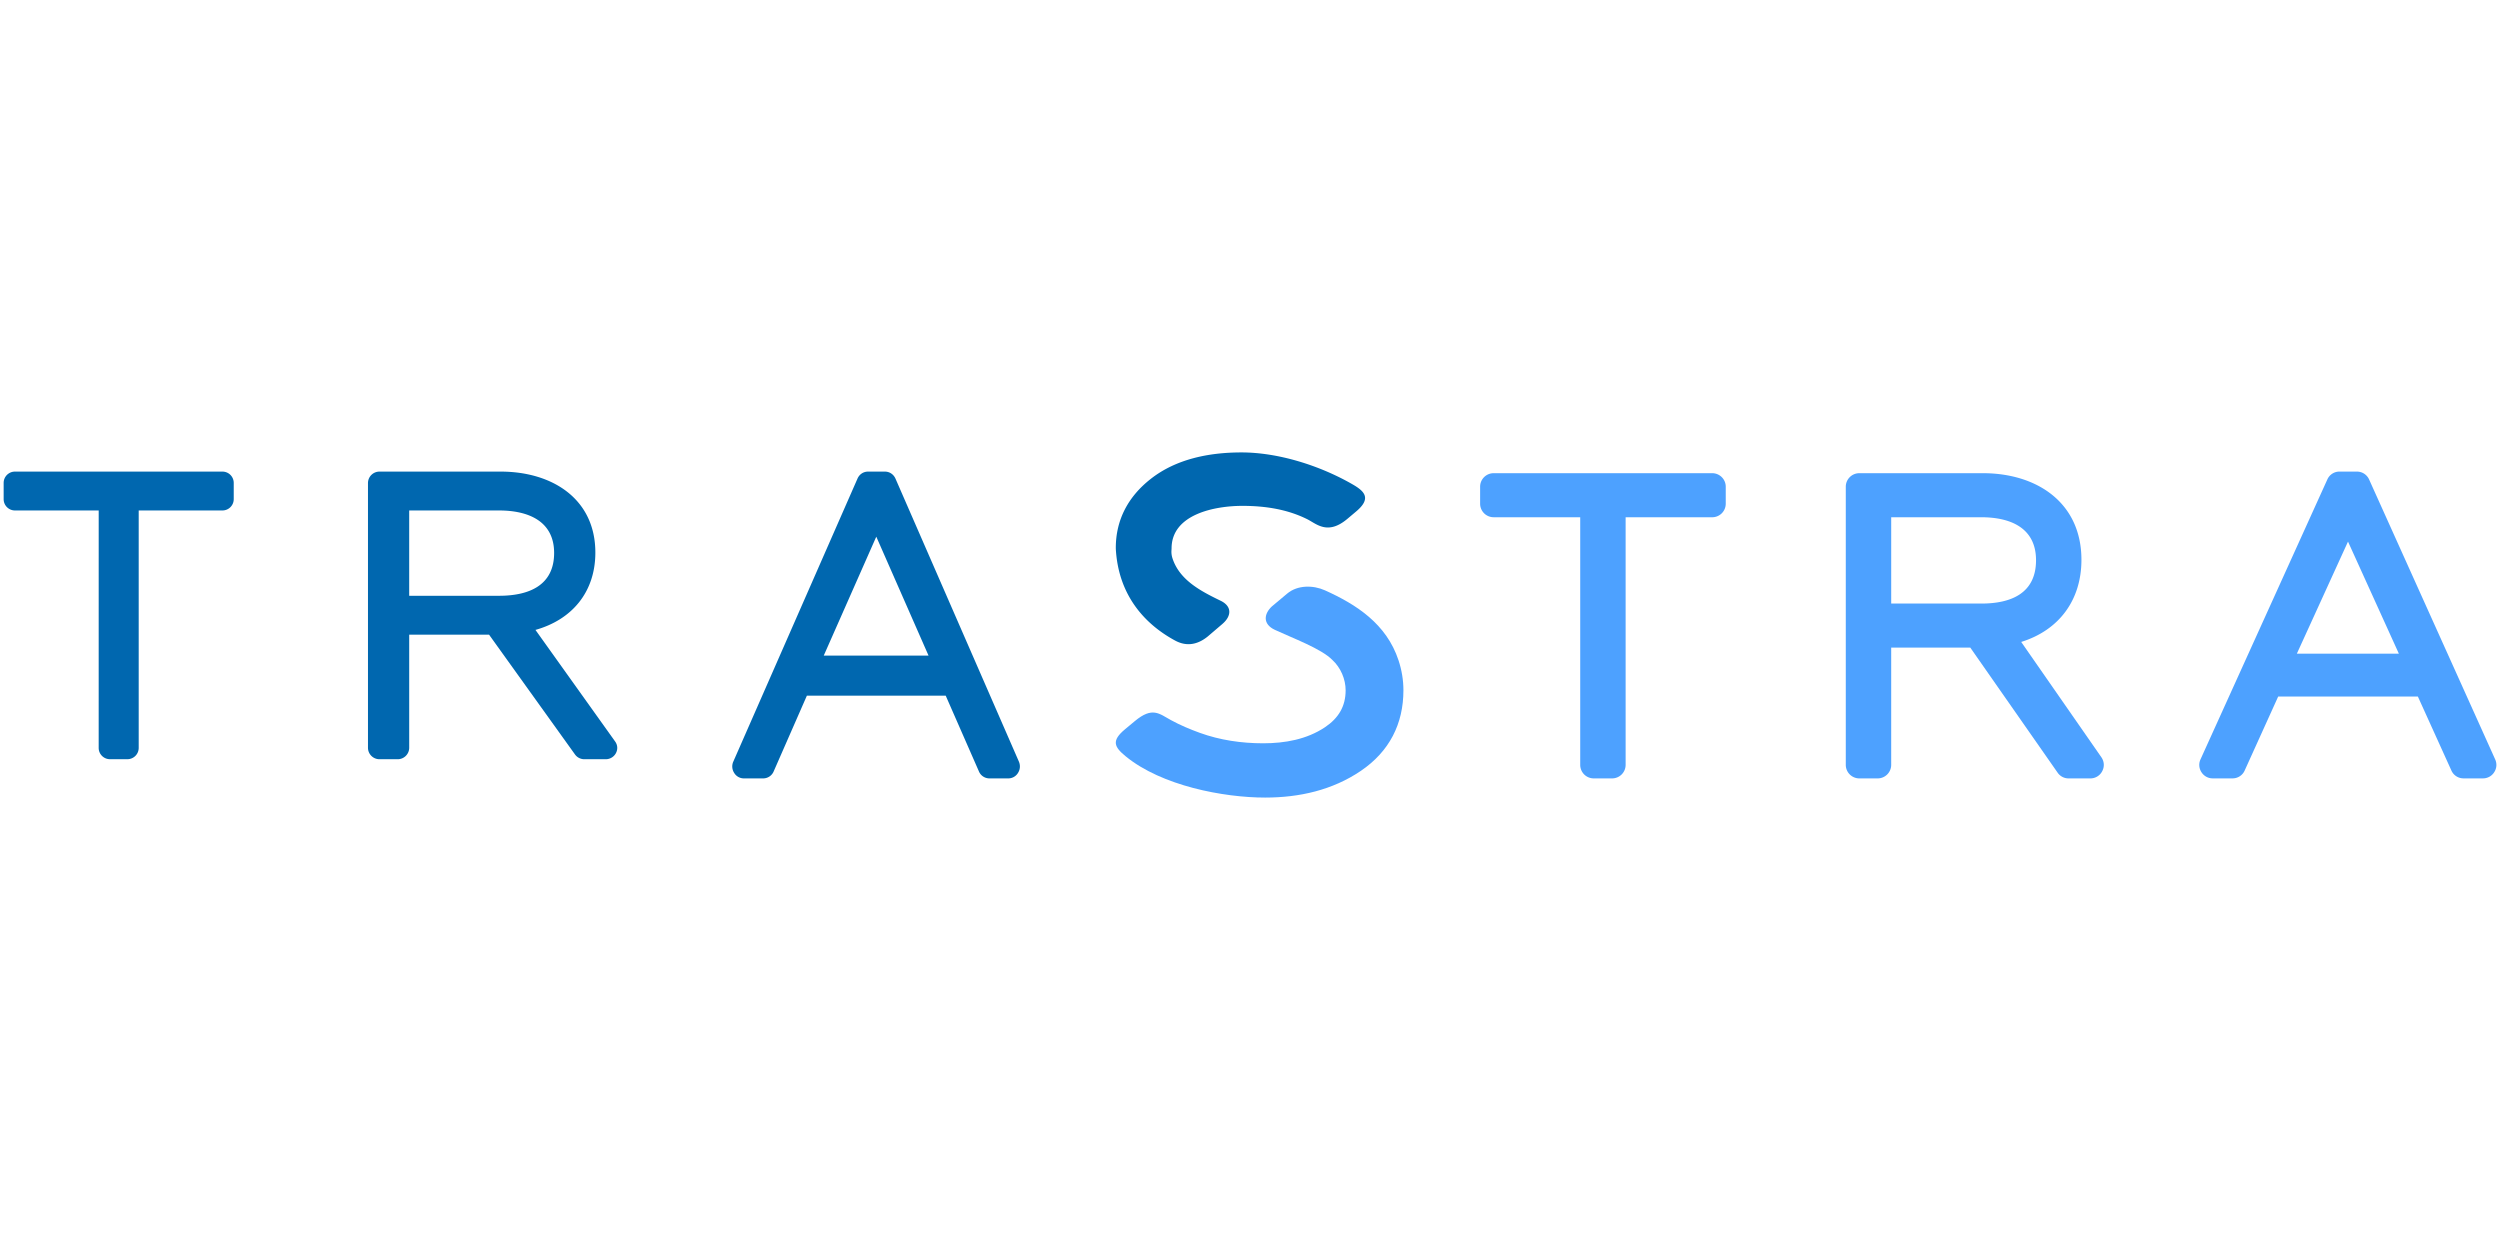
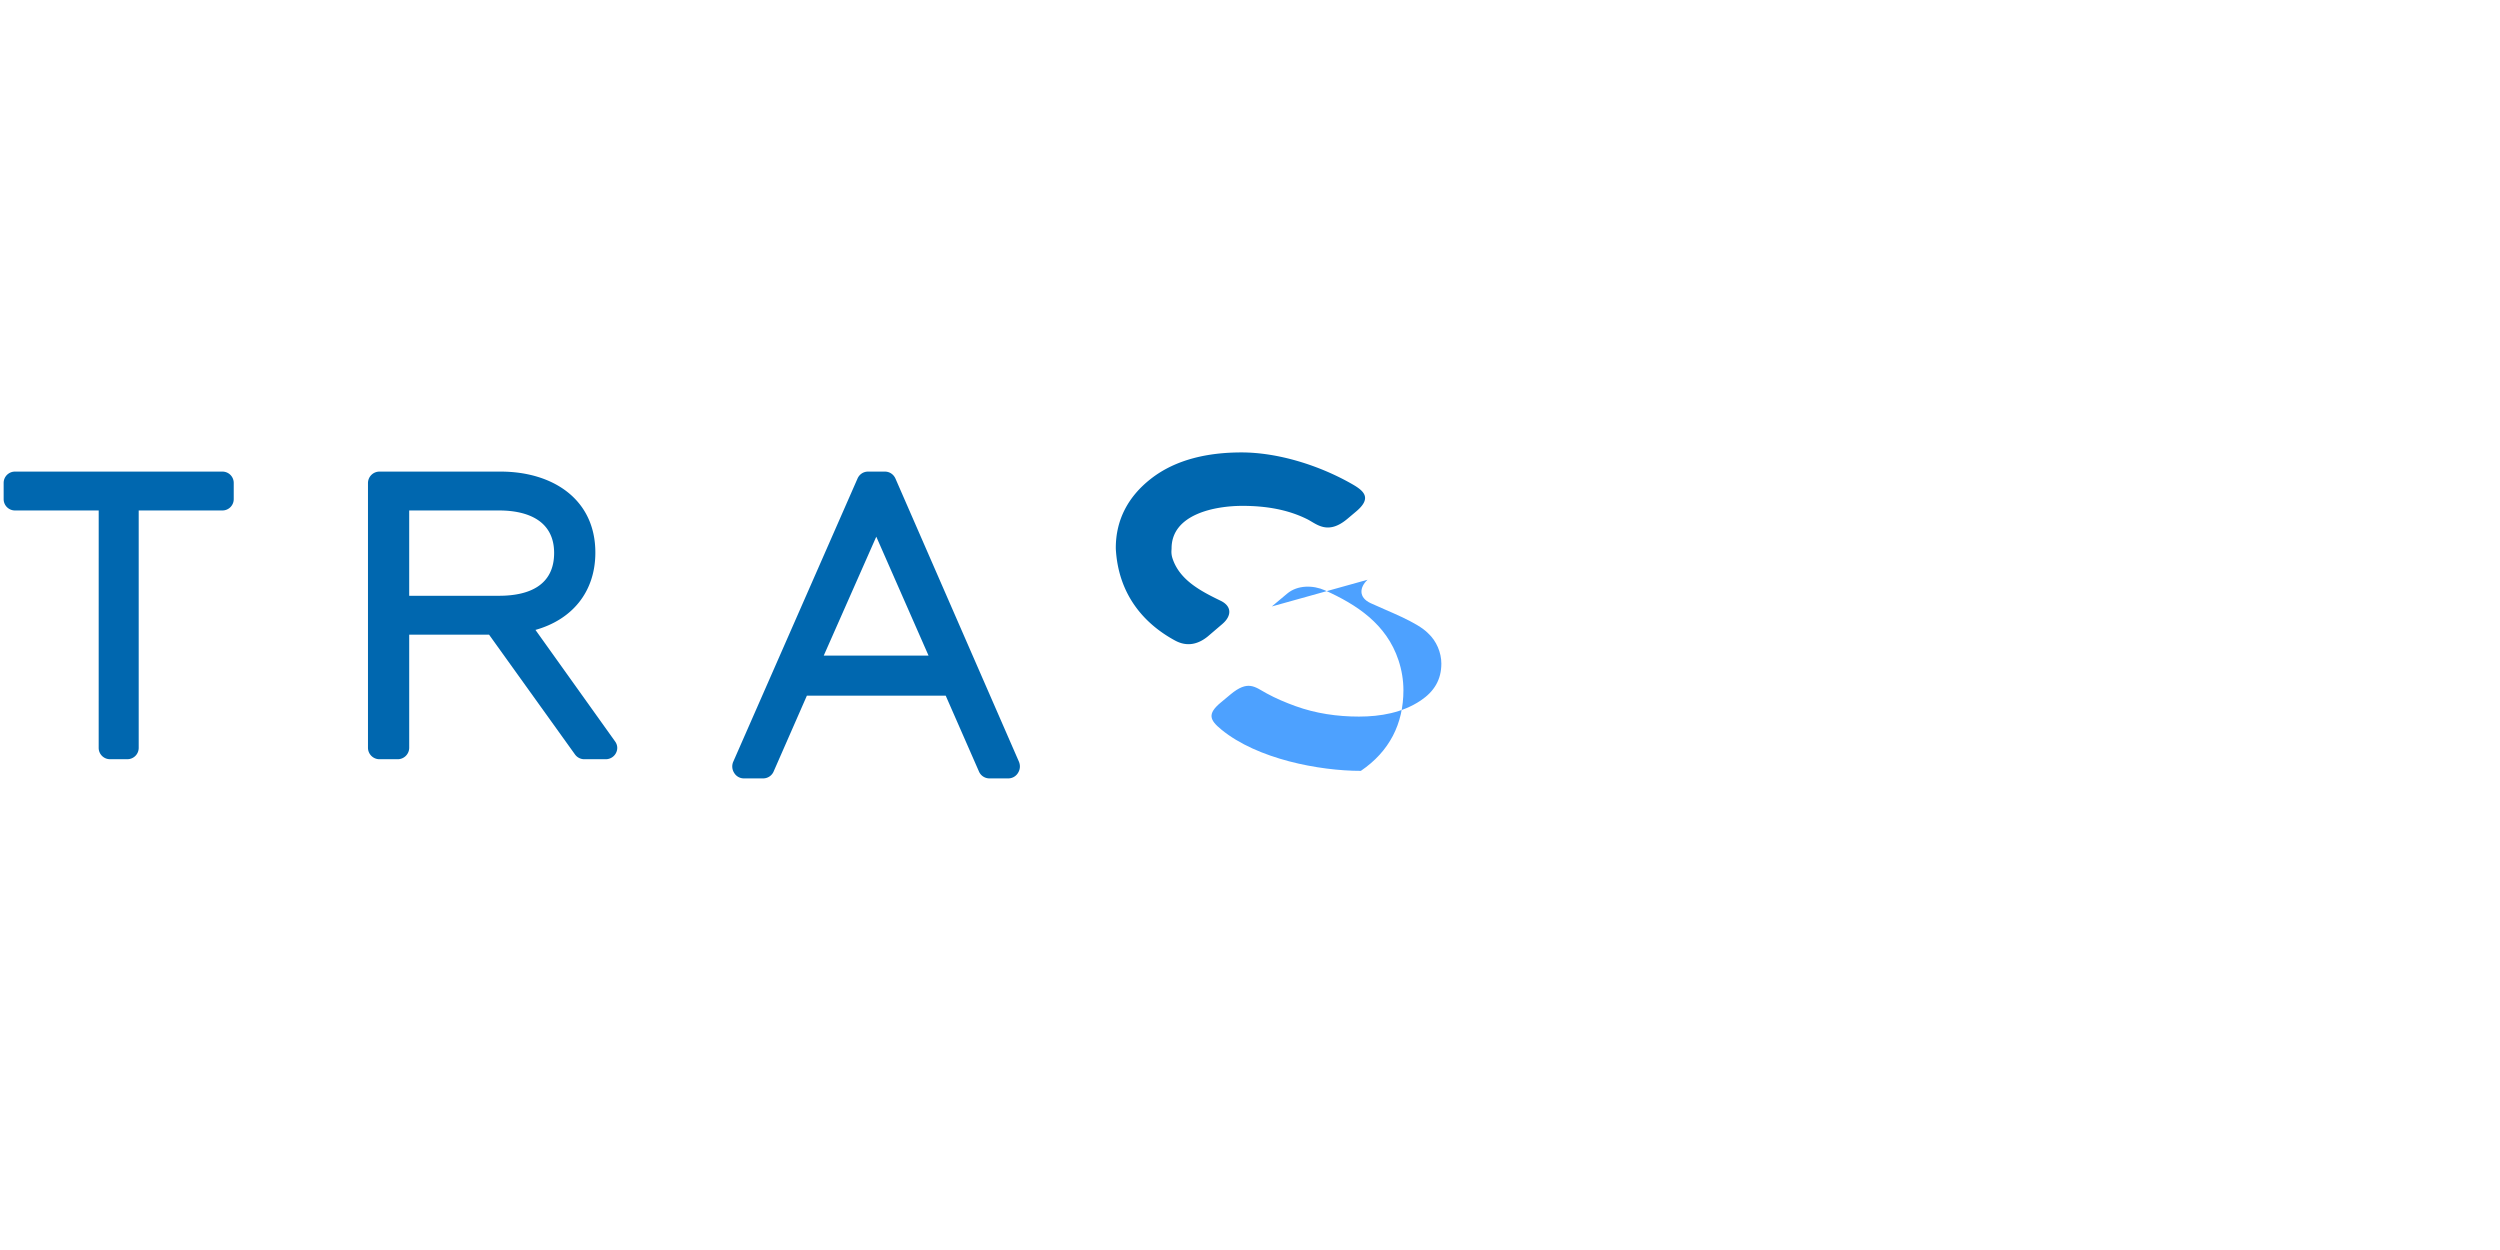
<svg xmlns="http://www.w3.org/2000/svg" xml:space="preserve" width="100" height="50" viewBox="0 0 100 50">
  <rect width="100%" height="100%" fill="rgba(255,255,255,0)" />
  <path d="m27.734 9.256 4.156 5.82c.132.185.146.41.039.609a.6.6 0 0 1-.538.315h-1.1a.6.6 0 0 1-.497-.252l-4.48-6.245H21.15v5.908a.6.6 0 0 1-.607.589h-.936a.6.6 0 0 1-.607-.589V1.59A.6.6 0 0 1 19.607 1h6.31c2.707 0 4.941 1.43 4.941 4.222 0 2.077-1.235 3.504-3.124 4.034m-6.584-6.23v4.45h4.685c1.571 0 2.873-.546 2.873-2.234 0-1.656-1.34-2.215-2.873-2.215z" style="stroke:none;stroke-width:1;stroke-dasharray:none;stroke-linecap:butt;stroke-dashoffset:0;stroke-linejoin:miter;stroke-miterlimit:4;is-custom-font:none;font-file-url:none;fill:#0067af;fill-rule:evenodd;opacity:1" transform="matrix(0.767 0 0 0.767 50.001 25) matrix(1 0 0 1 -39.5 -0.5) translate(-25.5, -8.5)" />
  <path d="M49.129 12.684H41.89l-1.731 3.948a.595.595 0 0 1-.554.368h-.997a.59.59 0 0 1-.51-.286.62.62 0 0 1-.043-.596l6.473-14.75c.1-.23.31-.368.553-.368h.876c.244 0 .453.14.554.369l6.433 14.75c.086.2.07.413-.045.596a.59.59 0 0 1-.509.285h-.977a.595.595 0 0 1-.553-.368zm-3.62-8.29-2.74 6.202h5.465z" style="stroke:none;stroke-width:1;stroke-dasharray:none;stroke-linecap:butt;stroke-dashoffset:0;stroke-linejoin:miter;stroke-miterlimit:4;is-custom-font:none;font-file-url:none;fill:#0067af;fill-rule:evenodd;opacity:1" transform="matrix(0.767 0 0 0.767 50.001 25) matrix(1 0 0 1 -19.5 0) translate(-45.5, -9)" />
  <path d="m63.56 8.945-.768.656c-.496.402-1.072.549-1.696.212-1.671-.902-2.967-2.445-3.095-4.783L58 4.984c0-1.476.65-2.684 1.822-3.603C61.156.334 62.877 0 64.554 0c1.89 0 4.05.663 5.79 1.663.618.356 1.01.726.192 1.415l-.455.383c-1.035.872-1.61.264-2.107.017-1.027-.51-2.175-.691-3.371-.691-1.436 0-3.694.434-3.694 2.22l-.004.078a1.1 1.1 0 0 0 .053.444c.37 1.124 1.452 1.694 2.509 2.206.601.291.574.798.092 1.21" style="stroke:none;stroke-width:1;stroke-dasharray:none;stroke-linecap:butt;stroke-dashoffset:0;stroke-linejoin:miter;stroke-miterlimit:4;is-custom-font:none;font-file-url:none;fill:#0067af;fill-rule:evenodd;opacity:1" transform="matrix(0.767 0 0 0.767 50.001 25) matrix(1 0 0 1 -0.5 -4) translate(-64.5, -5)" />
-   <path d="m66.137 8.033.8-.67c.54-.454 1.354-.448 1.973-.17 1.635.737 3.206 1.745 3.835 3.65.168.507.255 1.038.255 1.562 0 1.747-.73 3.191-2.22 4.202C69.3 17.61 67.578 18 65.788 18c-2.158 0-5.396-.61-7.278-2.156-.596-.49-.747-.808-.032-1.404l.513-.427c.917-.763 1.264-.394 1.887-.052.479.263.991.477 1.498.661 1.056.384 2.186.547 3.312.547 1.132 0 2.268-.203 3.214-.833.711-.475 1.084-1.09 1.084-1.93 0-.58-.257-1.183-.69-1.581-.576-.592-2.093-1.148-3-1.572-.642-.3-.575-.831-.159-1.22" style="stroke:none;stroke-width:1;stroke-dasharray:none;stroke-linecap:butt;stroke-dashoffset:0;stroke-linejoin:miter;stroke-miterlimit:4;is-custom-font:none;font-file-url:none;fill:#4da1ff;fill-rule:evenodd;opacity:1" transform="matrix(0.767 0 0 0.767 50.001 25) matrix(1 0 0 1 0.5 3.5) translate(-65.5, -12.5)" />
+   <path d="m66.137 8.033.8-.67c.54-.454 1.354-.448 1.973-.17 1.635.737 3.206 1.745 3.835 3.65.168.507.255 1.038.255 1.562 0 1.747-.73 3.191-2.22 4.202c-2.158 0-5.396-.61-7.278-2.156-.596-.49-.747-.808-.032-1.404l.513-.427c.917-.763 1.264-.394 1.887-.052.479.263.991.477 1.498.661 1.056.384 2.186.547 3.312.547 1.132 0 2.268-.203 3.214-.833.711-.475 1.084-1.09 1.084-1.93 0-.58-.257-1.183-.69-1.581-.576-.592-2.093-1.148-3-1.572-.642-.3-.575-.831-.159-1.22" style="stroke:none;stroke-width:1;stroke-dasharray:none;stroke-linecap:butt;stroke-dashoffset:0;stroke-linejoin:miter;stroke-miterlimit:4;is-custom-font:none;font-file-url:none;fill:#4da1ff;fill-rule:evenodd;opacity:1" transform="matrix(0.767 0 0 0.767 50.001 25) matrix(1 0 0 1 0.5 3.5) translate(-65.5, -12.5)" />
  <path d="M4.957 3.027H.589A.59.59 0 0 1 0 2.437V1.59A.59.59 0 0 1 .589 1H11.41a.59.59 0 0 1 .589.589v.849a.59.59 0 0 1-.589.589H7.043V15.41a.59.59 0 0 1-.589.589h-.908a.59.59 0 0 1-.59-.589z" style="stroke:none;stroke-width:1;stroke-dasharray:none;stroke-linecap:butt;stroke-dashoffset:0;stroke-linejoin:miter;stroke-miterlimit:4;is-custom-font:none;font-file-url:none;fill:#0067af;fill-rule:evenodd;opacity:1" transform="matrix(0.767 0 0 0.767 50.001 25) matrix(1 0 0 1 -59 -0.5) translate(-6, -8.5)" />
-   <path d="m105.218 9.883 4.18 6.013c.152.22.17.491.045.727a.69.69 0 0 1-.625.377h-1.123a.69.69 0 0 1-.579-.301l-4.552-6.519h-4.126v6.117a.706.706 0 0 1-.706.703h-.956a.706.706 0 0 1-.706-.703V1.787c0-.388.317-.704.706-.704h6.447c2.802 0 5.136 1.527 5.136 4.517 0 2.095-1.16 3.667-3.14 4.283M82.22 3.38h-4.514A.706.706 0 0 1 77 2.678v-.892c0-.387.317-.703.706-.703h11.397c.389 0 .706.316.706.703v.892a.706.706 0 0 1-.706.703h-4.515v12.916a.706.706 0 0 1-.705.703h-.957a.706.706 0 0 1-.706-.703zm43.684 9.349h-7.283l-1.747 3.856a.69.69 0 0 1-.643.414h-1.02a.69.69 0 0 1-.592-.322.69.69 0 0 1-.05-.67l6.613-14.594a.69.69 0 0 1 .643-.414h.895c.283 0 .527.158.643.415l6.573 14.594c.1.223.082.464-.051.67a.69.69 0 0 1-.593.321h-.998a.69.69 0 0 1-.643-.414zM98.438 3.38v4.502h4.702c1.537 0 2.851-.525 2.851-2.26 0-1.701-1.352-2.241-2.85-2.241zm23.823 1.27-2.667 5.844h5.319z" style="stroke:none;stroke-width:1;stroke-dasharray:none;stroke-linecap:butt;stroke-dashoffset:0;stroke-linejoin:miter;stroke-miterlimit:4;is-custom-font:none;font-file-url:none;fill:#4da1ff;fill-rule:evenodd;opacity:1" transform="matrix(0.767 0 0 0.767 50.001 25) matrix(1 0 0 1 38.5 0) translate(-103.5, -9)" />
</svg>